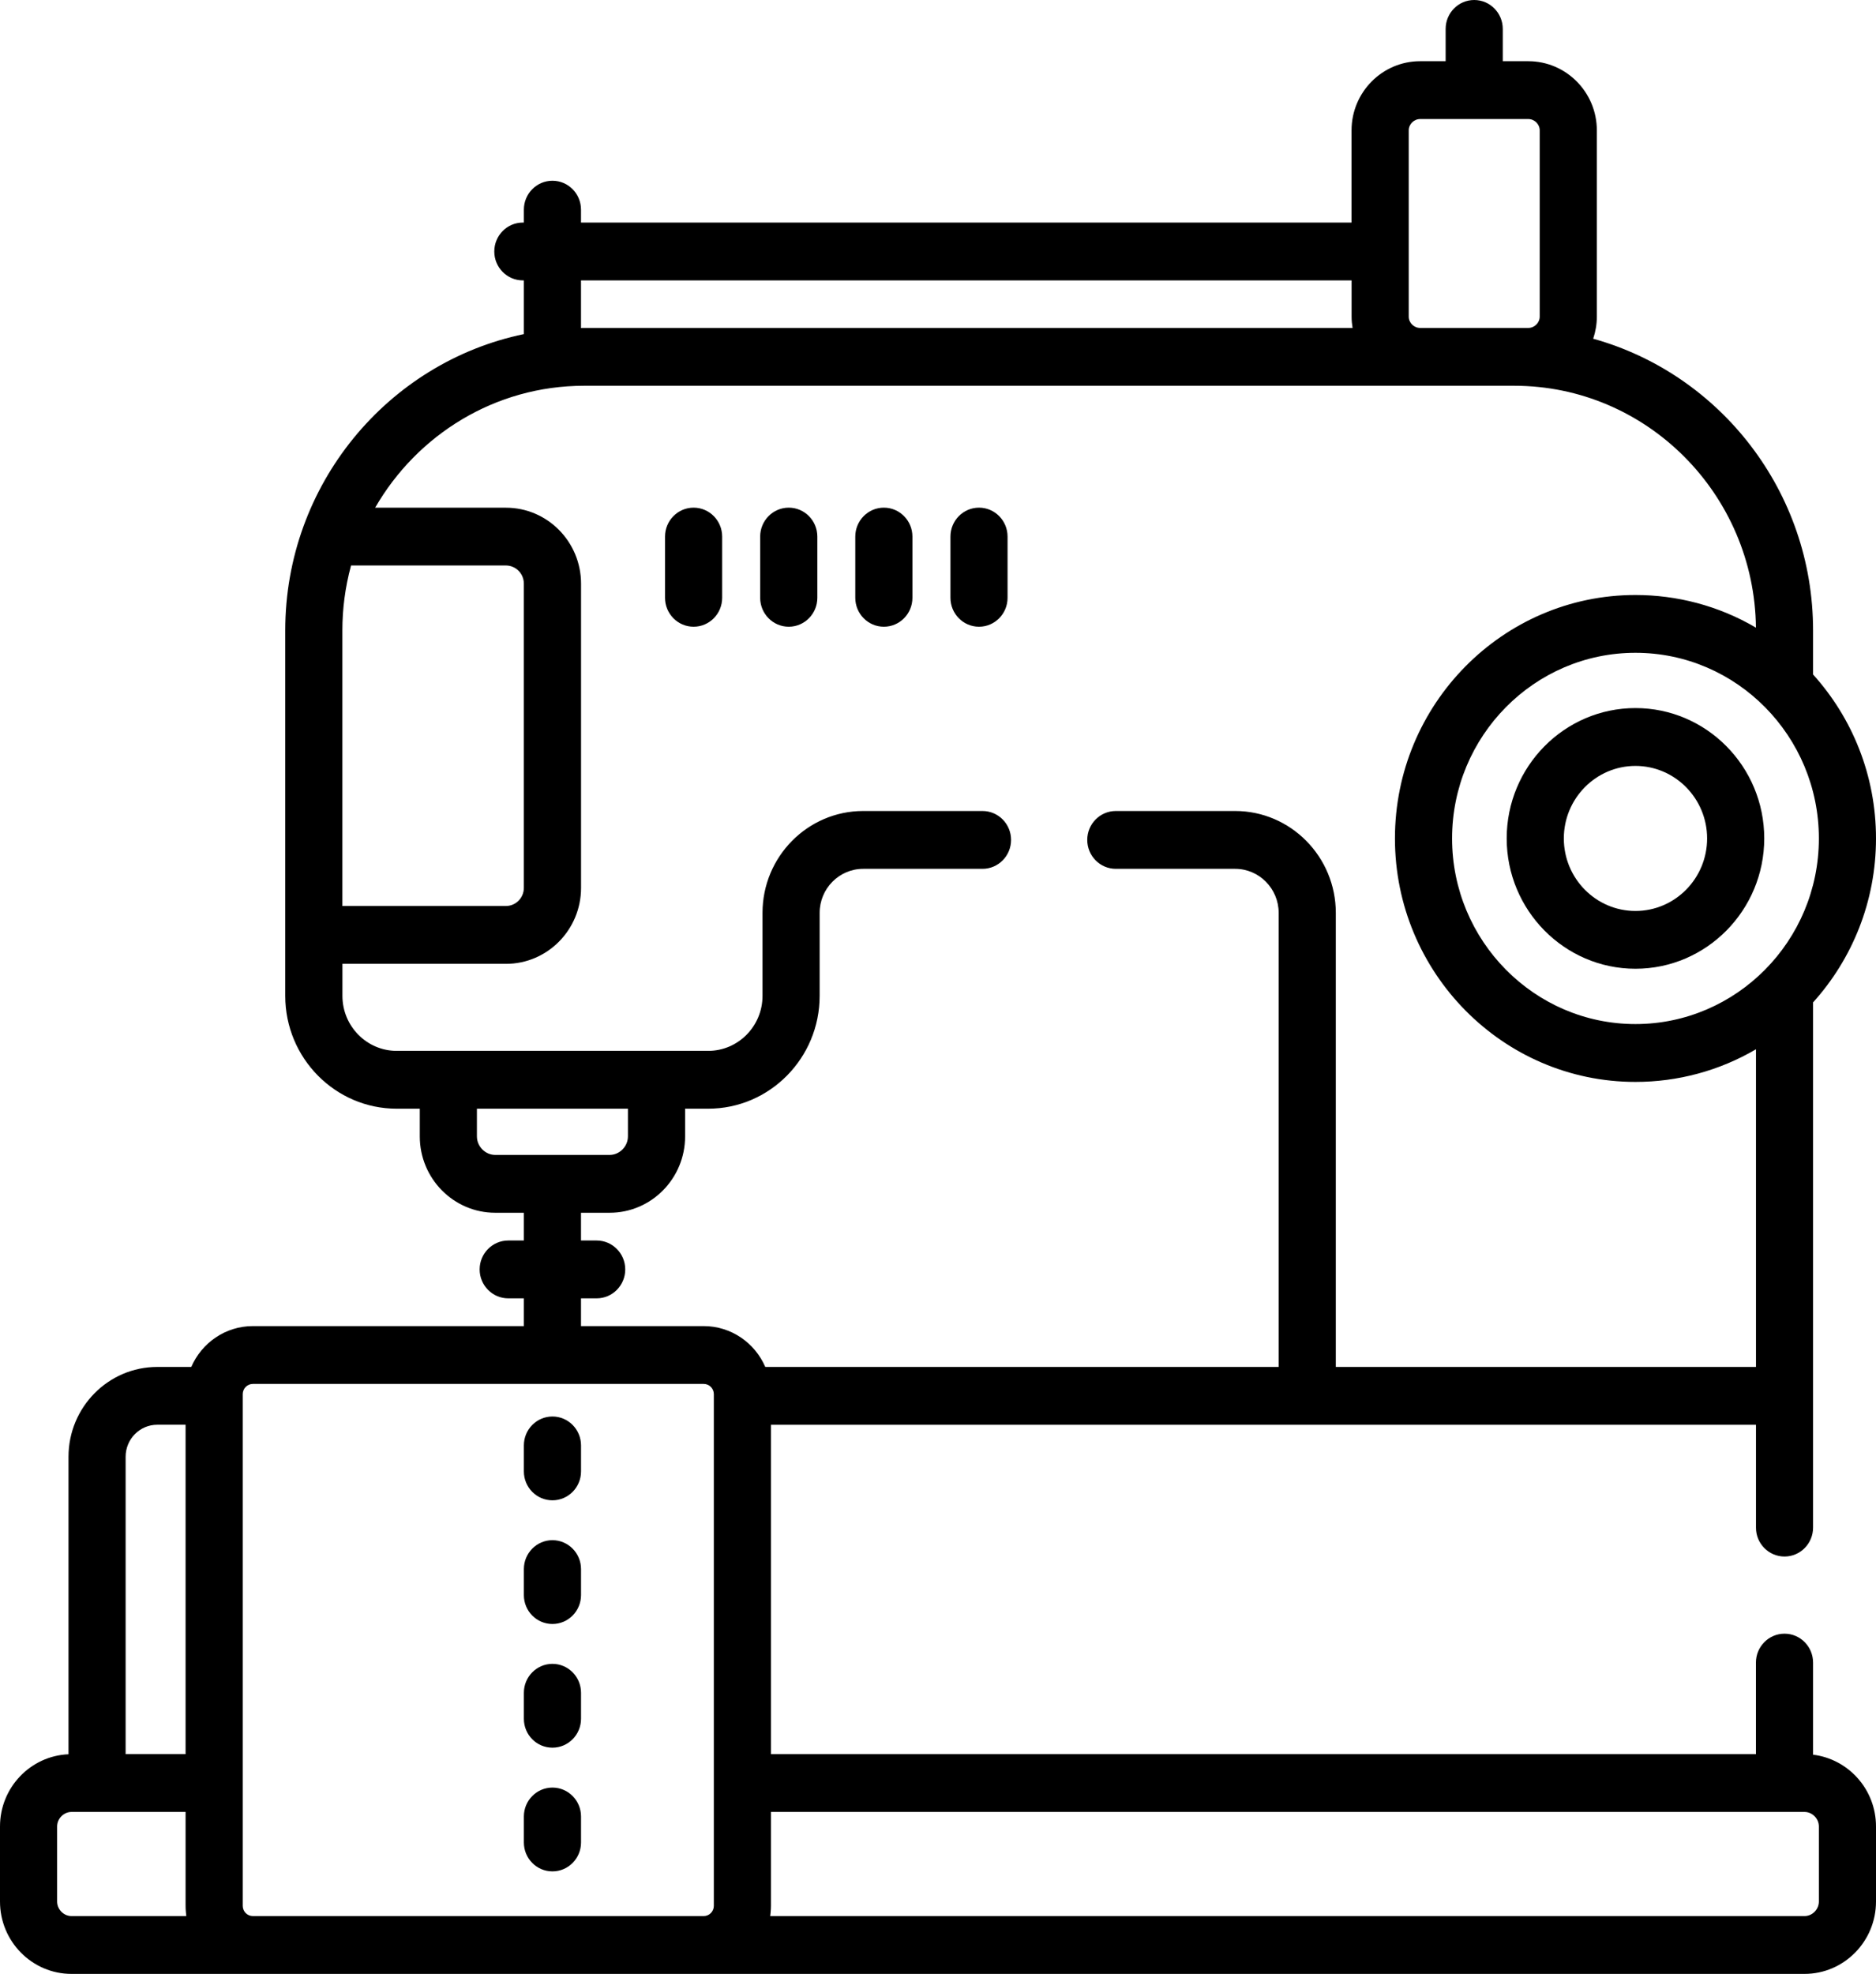
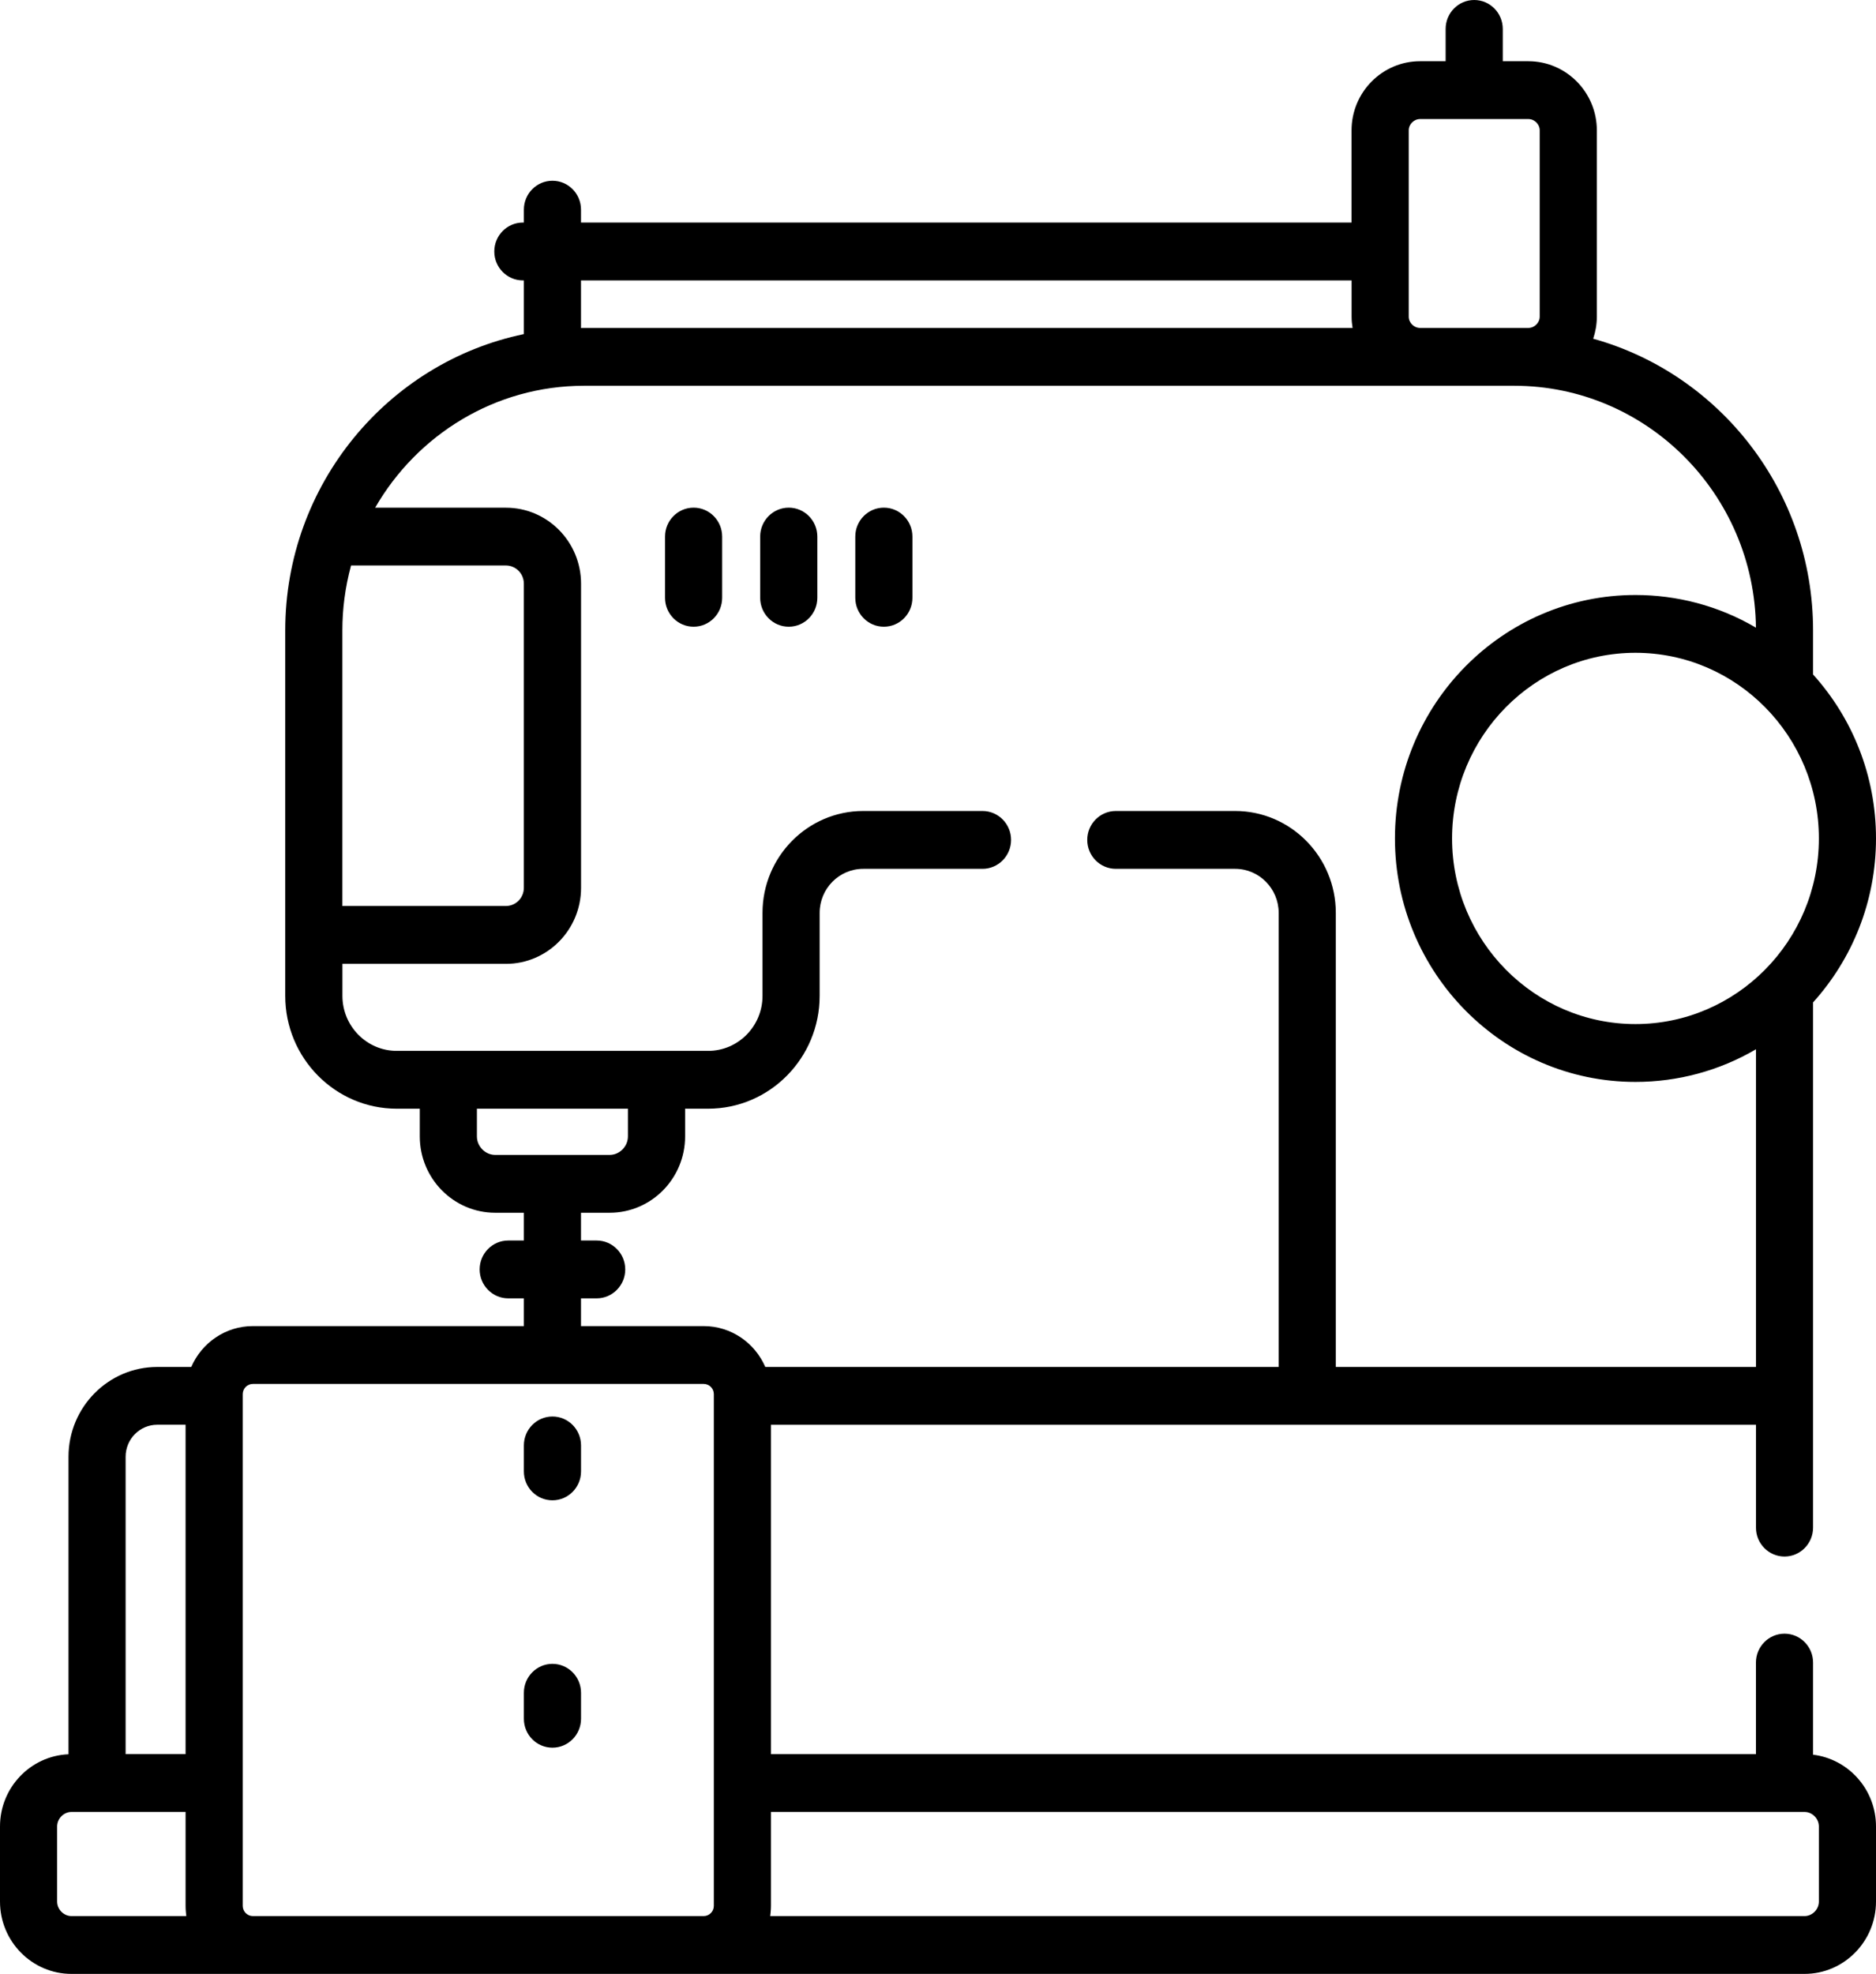
<svg xmlns="http://www.w3.org/2000/svg" width="77" height="81" viewBox="0 0 77 81" fill="none">
  <path d="M22.675 61.566C23.322 61.566 23.848 61.035 23.848 60.38V59.313C23.848 58.658 23.322 58.127 22.675 58.127C22.028 58.127 21.502 58.658 21.502 59.313V60.38C21.502 61.035 22.026 61.566 22.675 61.566Z" fill="black" />
-   <path d="M22.675 66.641C23.322 66.641 23.848 66.11 23.848 65.455V64.389C23.848 63.734 23.322 63.202 22.675 63.202C22.028 63.202 21.502 63.734 21.502 64.389V65.455C21.502 66.11 22.026 66.641 22.675 66.641Z" fill="black" />
  <path d="M22.675 71.717C23.322 71.717 23.848 71.185 23.848 70.53V69.464C23.848 68.809 23.322 68.277 22.675 68.277C22.028 68.277 21.502 68.809 21.502 69.464V70.53C21.502 71.187 22.026 71.717 22.675 71.717Z" fill="black" />
-   <path d="M22.675 76.793C23.322 76.793 23.848 76.262 23.848 75.607V74.54C23.848 73.886 23.322 73.354 22.675 73.354C22.028 73.354 21.502 73.886 21.502 74.54V75.607C21.502 76.262 22.026 76.793 22.675 76.793Z" fill="black" />
  <path d="M28.469 20.832C27.821 20.832 27.296 21.364 27.296 22.019V24.531C27.296 25.186 27.821 25.718 28.469 25.718C29.116 25.718 29.641 25.186 29.641 24.531V22.019C29.641 21.364 29.116 20.832 28.469 20.832Z" fill="black" />
  <path d="M32.374 20.832C31.727 20.832 31.201 21.364 31.201 22.019V24.531C31.201 25.186 31.727 25.718 32.374 25.718C33.021 25.718 33.547 25.186 33.547 24.531V22.019C33.547 21.364 33.021 20.832 32.374 20.832Z" fill="black" />
  <path d="M36.278 20.832C35.63 20.832 35.105 21.364 35.105 22.019V24.531C35.105 25.186 35.63 25.718 36.278 25.718C36.925 25.718 37.45 25.186 37.45 24.531V22.019C37.45 21.364 36.925 20.832 36.278 20.832Z" fill="black" />
-   <path d="M40.183 20.832C39.536 20.832 39.011 21.364 39.011 22.019V24.531C39.011 25.186 39.536 25.718 40.183 25.718C40.83 25.718 41.355 25.186 41.355 24.531V22.019C41.355 21.364 40.83 20.832 40.183 20.832Z" fill="black" />
-   <path d="M67.127 29.056C64.212 29.056 61.842 31.456 61.842 34.404C61.842 37.353 64.213 39.753 67.127 39.753C70.041 39.753 72.413 37.353 72.413 34.404C72.413 31.456 70.041 29.056 67.127 29.056ZM67.127 37.382C65.506 37.382 64.187 36.047 64.187 34.406C64.187 32.766 65.506 31.43 67.127 31.43C68.749 31.43 70.068 32.766 70.068 34.406C70.068 36.047 68.749 37.382 67.127 37.382Z" fill="black" />
  <path d="M73.245 63.873C73.892 63.873 74.417 63.341 74.417 62.686C74.417 61.675 74.417 42.223 74.417 41.134C76.02 39.358 77 36.996 77 34.406C77 31.816 76.021 29.454 74.417 27.678V25.869C74.417 20.16 70.587 15.342 65.392 13.9C65.487 13.615 65.542 13.311 65.542 12.993V5.349C65.542 3.784 64.281 2.512 62.728 2.512H61.681V1.187C61.681 0.532 61.155 0 60.508 0C59.861 0 59.336 0.532 59.336 1.187V2.512H58.288C56.736 2.512 55.474 3.784 55.474 5.349V9.133H23.847V8.603C23.847 7.948 23.322 7.417 22.675 7.417C22.028 7.417 21.502 7.948 21.502 8.603V9.133H21.46C20.813 9.133 20.288 9.665 20.288 10.32C20.288 10.975 20.813 11.506 21.46 11.506H21.502V13.71C15.912 14.873 11.708 19.891 11.708 25.869V40.867C11.708 43.42 13.761 45.496 16.282 45.496H17.23V46.633C17.23 48.361 18.618 49.766 20.325 49.766H21.502V50.905H20.86C20.213 50.905 19.687 51.437 19.687 52.092C19.687 52.746 20.213 53.278 20.86 53.278H21.502V54.417H10.379C9.25 54.417 8.278 55.107 7.851 56.093H6.455C4.446 56.093 2.812 57.746 2.812 59.779V71.987C1.251 72.052 0 73.354 0 74.95V78.031C0 79.668 1.316 81 2.934 81H74.066C75.684 81 77 79.668 77 78.031V74.95C77 73.433 75.87 72.182 74.417 72.005V68.225C74.417 67.57 73.892 67.039 73.245 67.039C72.598 67.039 72.072 67.57 72.072 68.225V71.981H31.644V58.467H72.074V62.688C72.072 63.341 72.598 63.873 73.245 63.873ZM67.127 42.023C62.977 42.023 59.6 38.606 59.6 34.406C59.6 30.206 62.977 26.788 67.127 26.788C71.284 26.788 74.655 30.212 74.655 34.406C74.655 38.622 71.261 42.023 67.127 42.023ZM57.821 5.349C57.821 5.097 58.035 4.885 58.29 4.885H62.728C62.983 4.885 63.197 5.097 63.197 5.349V12.993C63.197 13.245 62.983 13.457 62.728 13.457C60.194 13.457 60.824 13.457 58.29 13.457C58.035 13.457 57.821 13.245 57.821 12.993V5.349ZM23.847 11.506H55.476V12.993C55.476 13.151 55.491 13.305 55.516 13.457H23.974C23.932 13.457 23.89 13.46 23.847 13.46V11.506ZM14.409 23.205H20.765C21.171 23.205 21.501 23.539 21.501 23.95V36.433C21.501 36.844 21.171 37.178 20.765 37.178H14.053V25.868C14.053 25.009 14.159 24.126 14.409 23.205ZM19.575 46.633V45.496H25.773V46.633C25.773 47.045 25.43 47.393 25.023 47.393H20.324C19.919 47.393 19.575 47.045 19.575 46.633ZM5.156 59.779C5.156 59.054 5.738 58.465 6.454 58.465H7.617V71.979H5.156V59.779ZM2.934 78.627C2.615 78.627 2.345 78.353 2.345 78.031V74.95C2.345 74.628 2.615 74.354 2.934 74.354H3.983H7.617V78.206C7.617 78.293 7.621 78.379 7.629 78.462C7.631 78.488 7.634 78.511 7.637 78.537C7.64 78.567 7.643 78.597 7.646 78.627H2.934ZM9.963 78.206C9.963 77.683 9.963 57.374 9.963 57.279V57.211C9.963 56.978 10.149 56.79 10.379 56.79H28.883C29.113 56.79 29.299 56.978 29.299 57.211V57.279V78.206C29.299 78.439 29.113 78.627 28.883 78.627H10.379C10.149 78.627 9.963 78.439 9.963 78.206ZM74.066 74.354C74.385 74.354 74.655 74.628 74.655 74.95V78.031C74.655 78.355 74.385 78.627 74.066 78.627H31.613C31.617 78.597 31.619 78.567 31.624 78.537C31.627 78.511 31.63 78.488 31.631 78.462C31.639 78.377 31.644 78.292 31.644 78.206V74.354C33.978 74.354 71.68 74.354 74.066 74.354ZM54.828 56.093V37.461C54.828 35.156 52.974 33.28 50.697 33.28H45.798C45.151 33.28 44.626 33.811 44.626 34.466C44.626 35.121 45.151 35.653 45.798 35.653H50.697C51.681 35.653 52.483 36.464 52.483 37.461V56.093H31.411C30.984 55.107 30.012 54.417 28.883 54.417H23.847V53.278H24.49C25.137 53.278 25.663 52.746 25.663 52.092C25.663 51.437 25.137 50.905 24.49 50.905H23.847V49.766H25.025C26.732 49.766 28.12 48.361 28.12 46.633V45.496H29.067C31.591 45.496 33.642 43.419 33.642 40.867V37.461C33.642 36.464 34.444 35.653 35.429 35.653H40.327C40.974 35.653 41.499 35.121 41.499 34.466C41.499 33.811 40.974 33.28 40.327 33.28H35.429C33.151 33.28 31.297 35.156 31.297 37.461V40.867C31.297 42.111 30.296 43.123 29.067 43.123H26.948H18.404H16.284C15.055 43.123 14.055 42.111 14.055 40.867V39.552H20.768C22.467 39.552 23.849 38.154 23.849 36.434V23.952C23.849 22.232 22.467 20.834 20.768 20.834H15.398C17.119 17.845 20.317 15.83 23.974 15.83H62.151C67.584 15.83 72.011 20.272 72.072 25.756C70.525 24.846 68.808 24.416 67.127 24.416C61.684 24.416 57.255 28.897 57.255 34.406C57.255 39.915 61.684 44.397 67.127 44.397C68.855 44.397 70.565 43.943 72.074 43.057V56.093H54.828Z" fill="black" />
</svg>